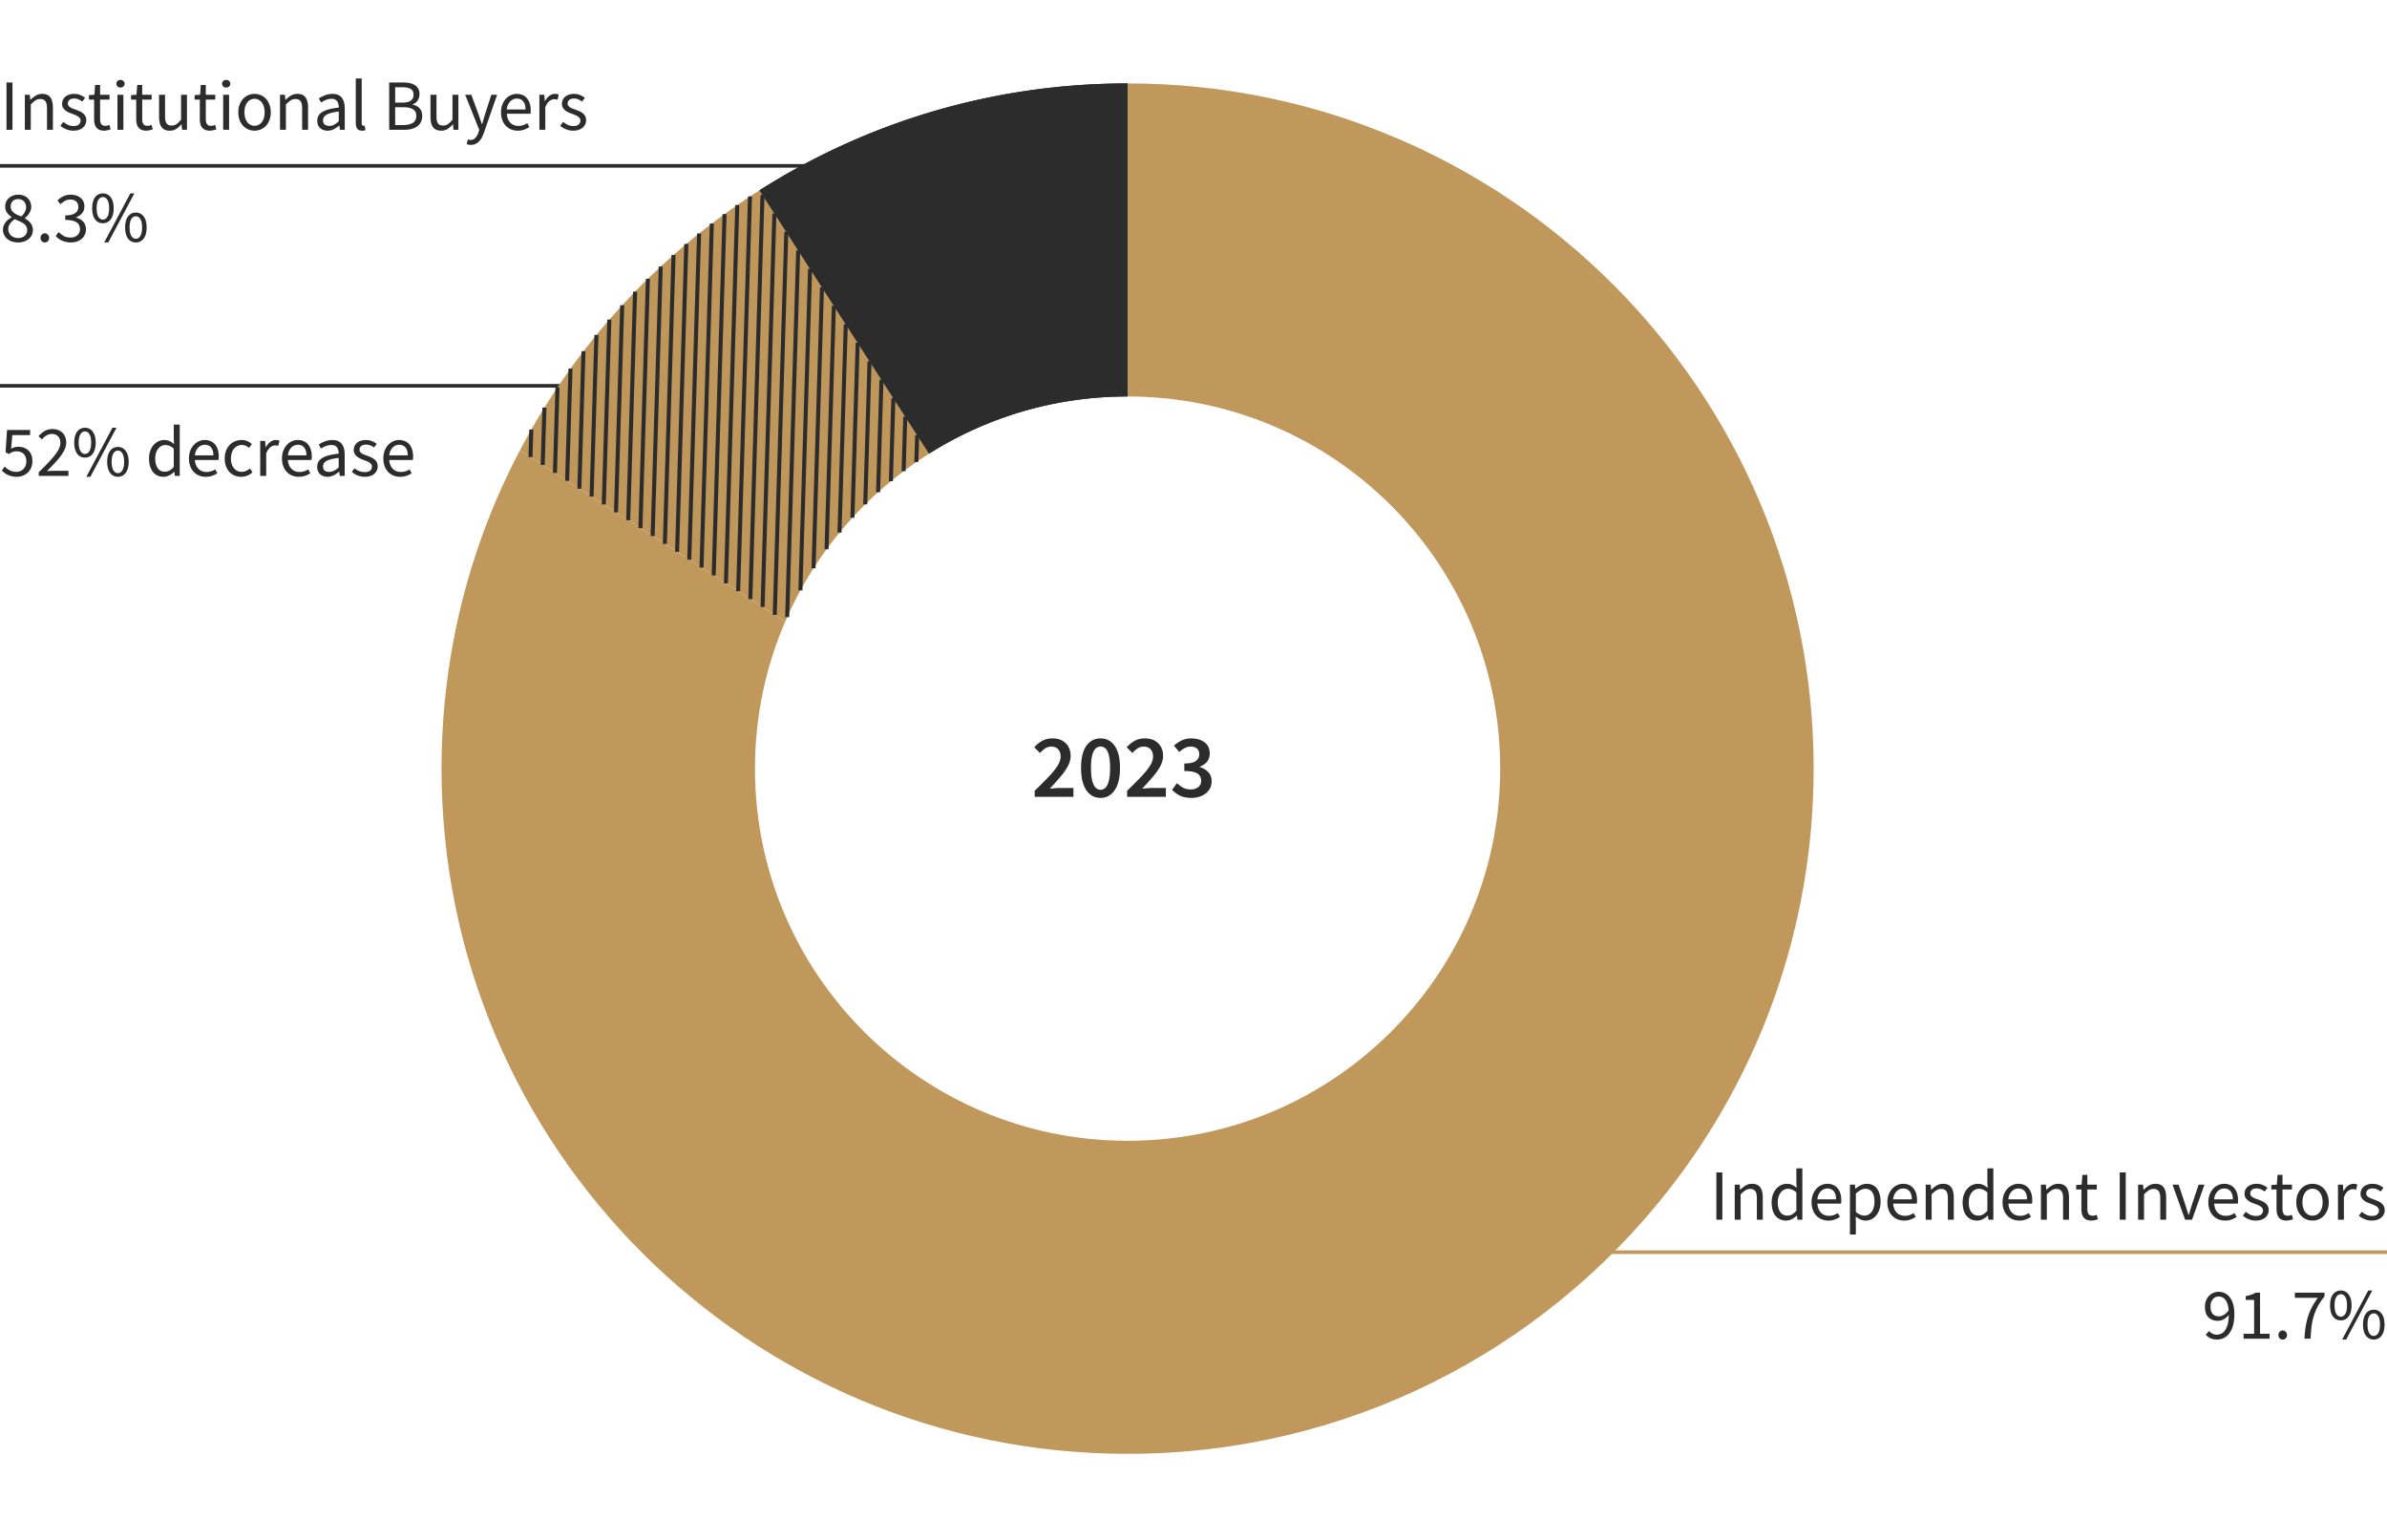
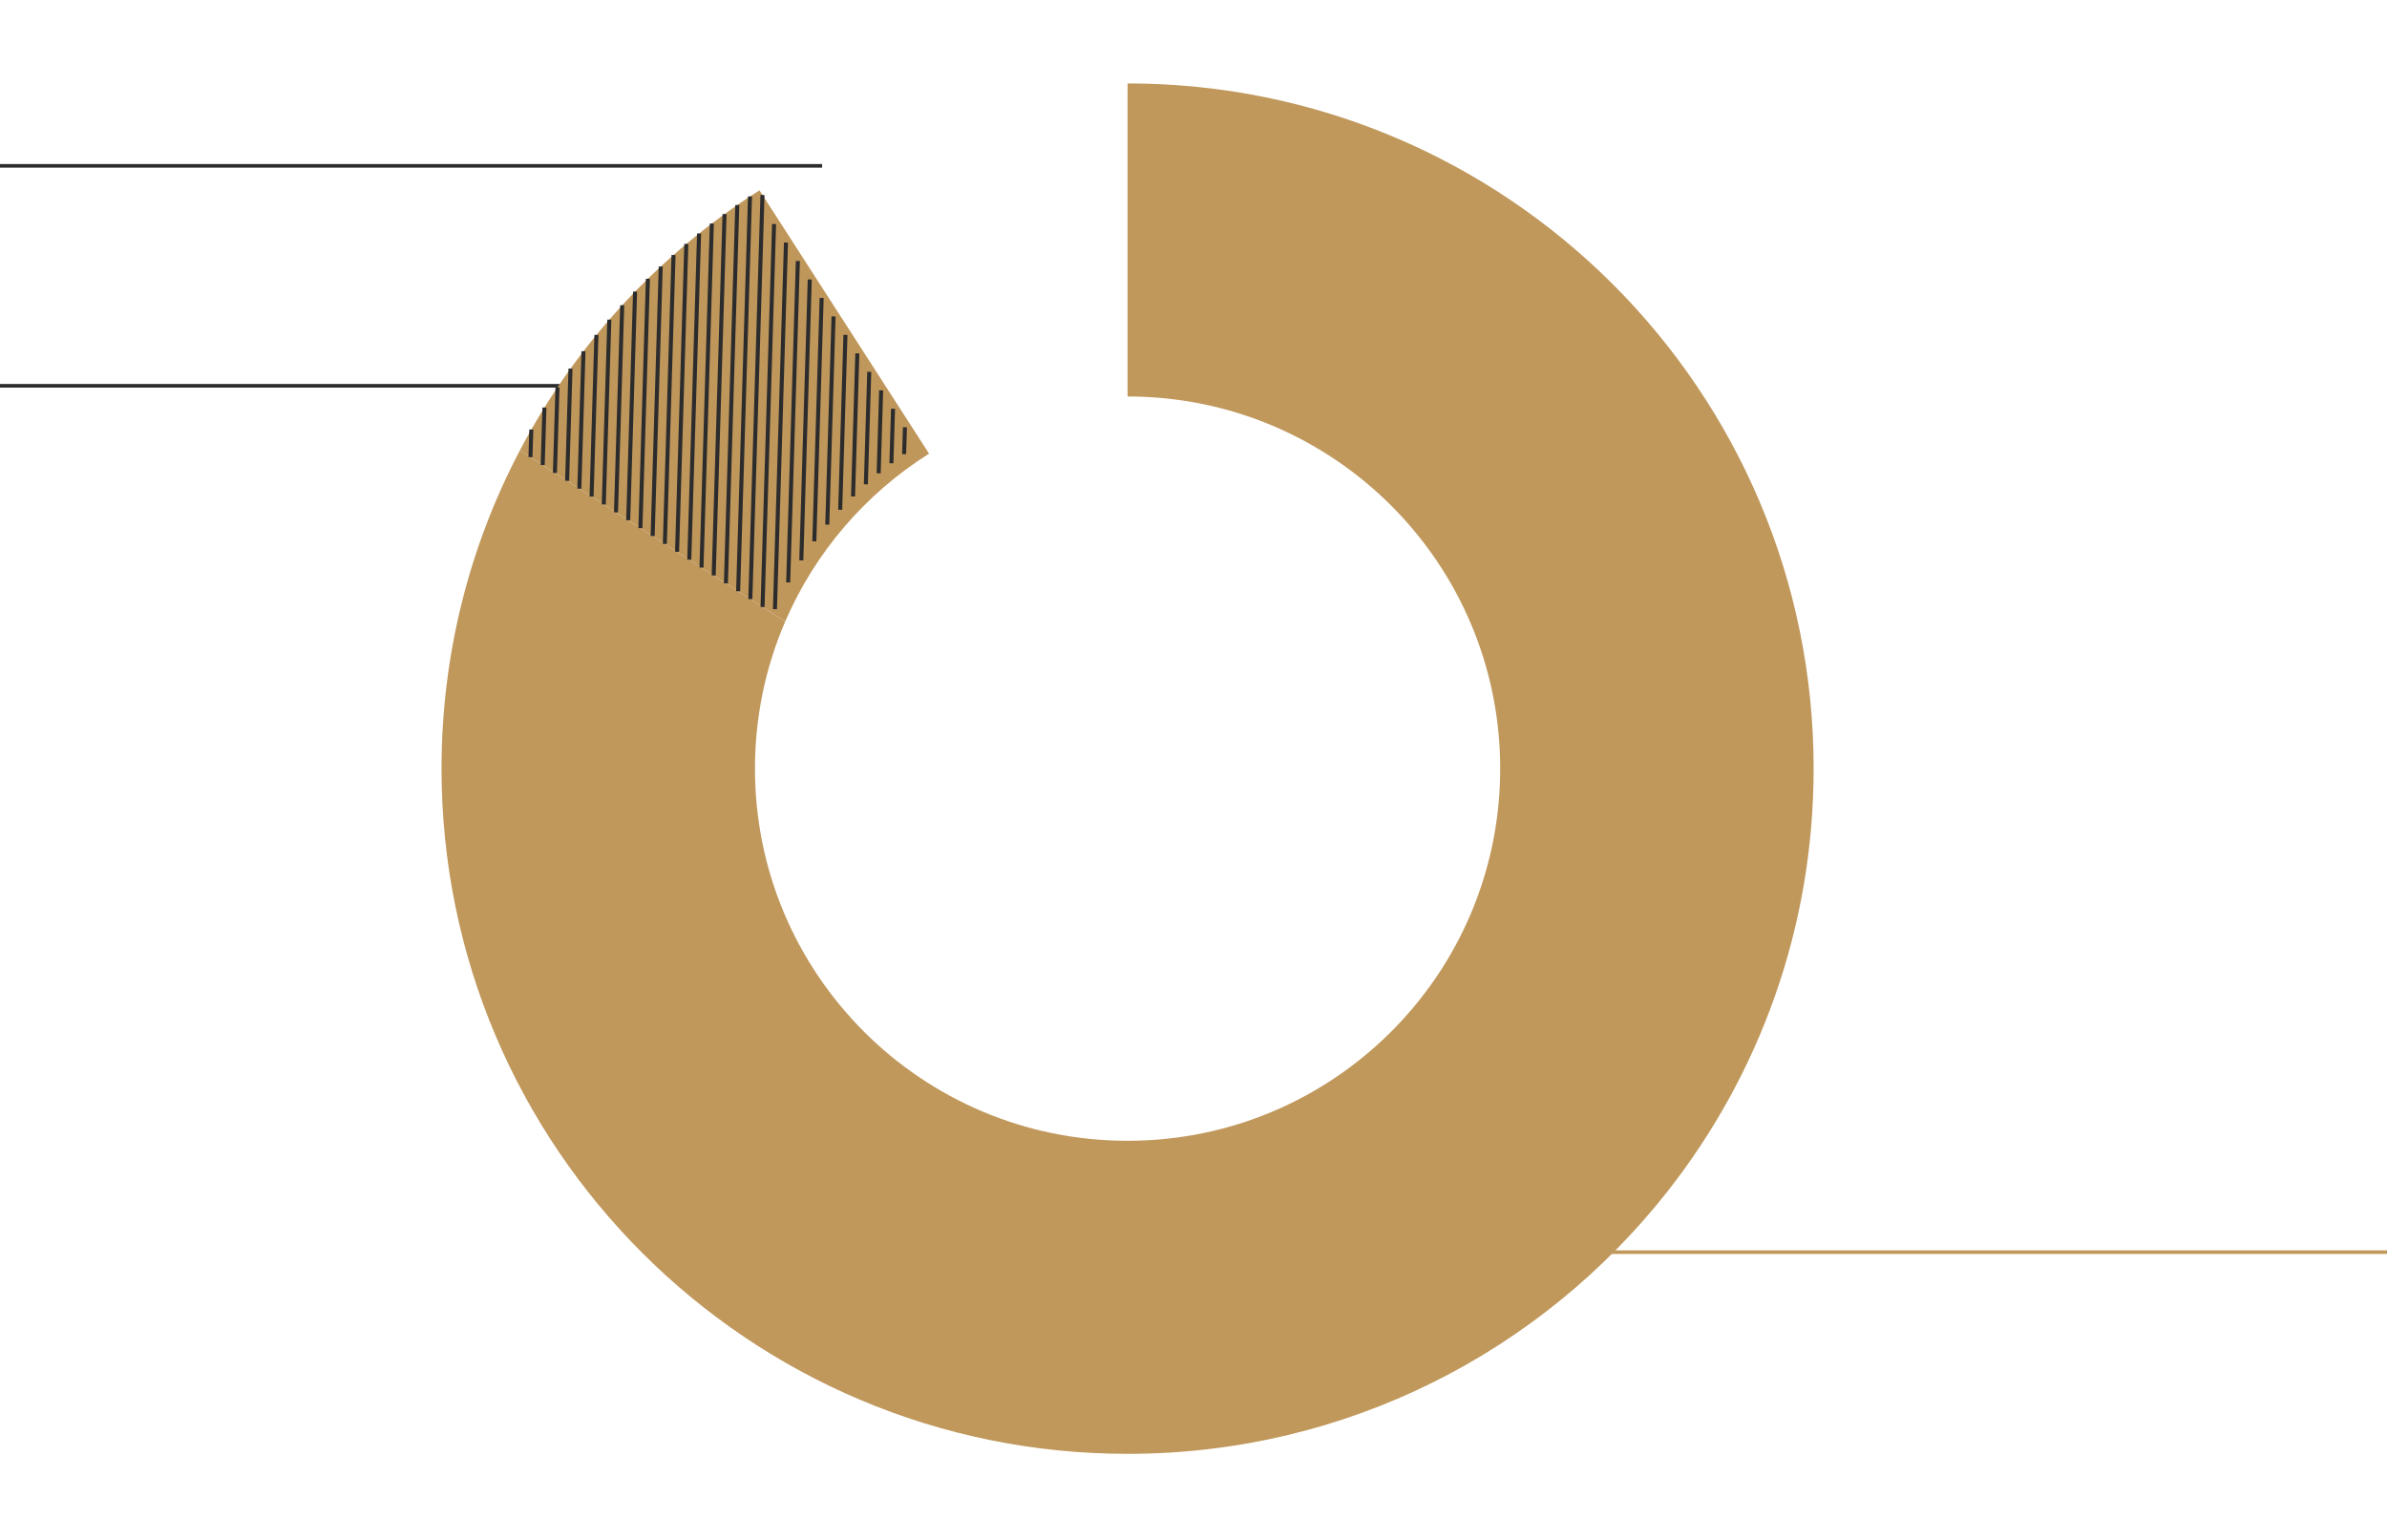
<svg xmlns="http://www.w3.org/2000/svg" width="662" height="427" fill="none">
  <path stroke="#2C2C2C" d="M228 46H0m228 61H0" />
  <path stroke="#C0985C" d="M662 347.29H434" />
-   <path fill="#2C2C2C" d="M1.8 36V22.88h1.66V36zm5.094 0v-9.72h1.36l.14 1.4h.06a7.7 7.7 0 0 1 1.46-1.16q.78-.48 1.8-.48 1.54 0 2.24.96.72.96.72 2.84V36h-1.64v-5.94q0-1.38-.44-1.98-.44-.62-1.4-.62a2.4 2.4 0 0 0-1.34.38q-.58.38-1.32 1.12V36zm13.477.24a5.2 5.2 0 0 1-1.98-.38 6.2 6.2 0 0 1-1.64-.96l.82-1.1q.64.52 1.3.84.681.32 1.56.32.96 0 1.44-.44t.48-1.08q0-.38-.2-.66a1.8 1.8 0 0 0-.52-.48 3.2 3.2 0 0 0-.7-.38l-.8-.32q-.52-.18-1.04-.4a5 5 0 0 1-.94-.56 3 3 0 0 1-.66-.78q-.26-.44-.26-1.06 0-.58.22-1.08.24-.52.66-.88a3 3 0 0 1 1.06-.58q.62-.22 1.4-.22.921 0 1.68.32.78.32 1.34.78l-.78 1.04a5.2 5.2 0 0 0-1.04-.62q-.54-.24-1.18-.24-.92 0-1.36.42-.42.42-.42.98 0 .34.18.6.18.24.48.44.3.18.68.34a32 32 0 0 1 1.86.72q.54.22.96.56.42.32.68.8.28.48.28 1.16 0 .6-.24 1.12a2.5 2.5 0 0 1-.68.92q-.44.4-1.12.62-.66.24-1.52.24m8.509 0q-.78 0-1.32-.24a2.36 2.36 0 0 1-.86-.66 2.7 2.7 0 0 1-.46-1.02q-.14-.6-.14-1.32v-5.38h-1.44v-1.24l1.52-.1.2-2.72h1.38v2.72h2.62v1.34h-2.62v5.4q0 .9.32 1.4.34.48 1.18.48.26 0 .56-.08t.54-.18l.32 1.24q-.4.14-.88.24-.46.12-.92.12m3.698-.24v-9.72h1.64V36zm.84-11.72q-.48 0-.82-.3a1 1 0 0 1-.32-.76q0-.48.32-.76.34-.3.82-.3t.8.3q.34.28.34.76a.97.97 0 0 1-.34.76q-.32.3-.8.3m7.141 11.96q-.78 0-1.32-.24a2.36 2.36 0 0 1-.86-.66 2.65 2.65 0 0 1-.46-1.02q-.14-.6-.14-1.32v-5.38h-1.44v-1.24l1.52-.1.2-2.72h1.38v2.72h2.62v1.34h-2.62v5.4q0 .9.32 1.4.34.48 1.18.48.26 0 .56-.08t.54-.18l.32 1.24q-.4.14-.88.24-.46.12-.92.12m6.538 0q-1.56 0-2.28-.96-.7-.96-.7-2.84v-6.16h1.66v5.94q0 1.38.42 2 .44.6 1.4.6a2.4 2.4 0 0 0 1.34-.38q.58-.4 1.28-1.26v-6.9h1.64V36h-1.36l-.14-1.52h-.06q-.68.8-1.44 1.28-.74.48-1.76.48m11.1 0q-.78 0-1.32-.24a2.36 2.36 0 0 1-.86-.66 2.7 2.7 0 0 1-.46-1.02q-.14-.6-.14-1.32v-5.38h-1.44v-1.24l1.52-.1.2-2.72h1.38v2.72h2.62v1.34h-2.62v5.4q0 .9.32 1.4.34.48 1.18.48.259 0 .56-.08.3-.08.54-.18l.32 1.24q-.401.14-.88.24-.462.12-.92.12m3.697-.24v-9.72h1.64V36zm.84-11.72q-.48 0-.82-.3a1 1 0 0 1-.32-.76q0-.48.32-.76.34-.3.82-.3t.8.3q.34.28.34.76a.97.97 0 0 1-.34.76q-.32.3-.8.3m7.862 11.96q-.9 0-1.72-.34a4.3 4.3 0 0 1-1.42-.98 5.1 5.1 0 0 1-1-1.6q-.36-.96-.36-2.16 0-1.22.36-2.16.38-.96 1-1.62t1.42-1a4.5 4.5 0 0 1 1.72-.34 4.3 4.3 0 0 1 1.7.34q.819.34 1.44 1 .62.66.98 1.62.38.94.38 2.16 0 1.2-.38 2.16a4.8 4.8 0 0 1-.98 1.6 4.3 4.3 0 0 1-1.44.98 4.3 4.3 0 0 1-1.7.34m0-1.36q.62 0 1.14-.26.52-.28.88-.76.38-.5.58-1.18t.2-1.52a5.4 5.4 0 0 0-.2-1.52 3.6 3.6 0 0 0-.58-1.2 2.4 2.4 0 0 0-.88-.76 2.4 2.4 0 0 0-1.14-.28q-.621 0-1.14.28a2.6 2.6 0 0 0-.9.76 3.8 3.8 0 0 0-.56 1.2q-.2.68-.2 1.52t.2 1.52.56 1.18q.38.48.9.76.519.26 1.14.26m7.06 1.12v-9.72h1.36l.14 1.4h.06a7.8 7.8 0 0 1 1.46-1.16q.78-.48 1.8-.48 1.54 0 2.24.96.72.96.72 2.84V36h-1.64v-5.94q0-1.38-.44-1.98-.44-.62-1.4-.62a2.4 2.4 0 0 0-1.34.38q-.58.38-1.32 1.12V36zm13.177.24q-1.22 0-2.04-.72-.8-.72-.8-2.04 0-1.6 1.42-2.44 1.42-.86 4.54-1.2 0-.46-.1-.9a2.1 2.1 0 0 0-.3-.78 1.54 1.54 0 0 0-.62-.54q-.38-.22-.98-.22-.84 0-1.58.32a7.7 7.7 0 0 0-1.32.72l-.64-1.14a10 10 0 0 1 1.66-.84 5.4 5.4 0 0 1 2.16-.42q1.78 0 2.58 1.1.8 1.08.8 2.9V36h-1.36l-.14-1.16h-.06q-.699.58-1.5 1-.8.4-1.72.4m.48-1.32q.7 0 1.32-.32.62-.34 1.32-.98v-2.7q-1.22.16-2.06.38-.82.22-1.34.52-.5.3-.74.7-.22.38-.22.84 0 .84.5 1.2t1.22.36m9.098 1.32q-.94 0-1.34-.56t-.4-1.64V21.76h1.64v12.4q0 .4.14.56t.32.16h.14a1 1 0 0 0 .22-.04l.22 1.24a1.4 1.4 0 0 1-.38.12q-.22.04-.56.04m7.522-.24V22.88h3.9q1 0 1.82.18.84.18 1.42.56.6.38.92 1 .34.6.34 1.46 0 .98-.5 1.78-.48.78-1.42 1.08v.08q1.2.22 1.94 1t.74 2.14q0 .96-.36 1.68t-1.02 1.2-1.58.72-2.02.24zm1.66-7.54h1.94q1.68 0 2.42-.58t.74-1.58q0-1.14-.78-1.62-.76-.48-2.3-.48h-2.02zm0 6.22h2.28q1.7 0 2.64-.62.94-.64.94-1.96 0-1.22-.92-1.78-.92-.58-2.66-.58h-2.28zm12.778 1.56q-1.56 0-2.28-.96-.7-.96-.7-2.84v-6.16h1.66v5.94q0 1.38.42 2 .44.6 1.4.6.76 0 1.34-.38.58-.4 1.28-1.26v-6.9h1.64V36h-1.36l-.14-1.52h-.06q-.681.8-1.44 1.28-.74.48-1.76.48m8.199 3.94q-.34 0-.62-.06a2 2 0 0 1-.52-.14l.32-1.3q.159.04.36.08.2.06.38.06.84 0 1.36-.6.54-.58.84-1.48l.22-.72-3.9-9.74h1.7l1.98 5.38q.22.64.46 1.36.26.7.48 1.38h.08q.219-.66.42-1.38t.4-1.36l1.74-5.38h1.6l-3.66 10.52q-.26.72-.58 1.34a4.3 4.3 0 0 1-.76 1.06 3.3 3.3 0 0 1-1 .72q-.56.26-1.3.26m13.037-3.94a5 5 0 0 1-1.84-.34 4.7 4.7 0 0 1-1.48-1 4.8 4.8 0 0 1-.98-1.6q-.36-.94-.36-2.14t.36-2.14q.38-.96.98-1.62.62-.66 1.4-1 .78-.36 1.62-.36.92 0 1.64.32.74.32 1.22.92.5.6.76 1.44t.26 1.88q0 .26-.02.52 0 .24-.04.42h-6.56q.1 1.56.96 2.48.88.9 2.28.9.7 0 1.28-.2.6-.22 1.14-.56l.58 1.08q-.64.4-1.42.7t-1.78.3m-3.06-5.88h5.2q0-1.48-.64-2.24-.62-.78-1.76-.78-.52 0-1 .2a2.6 2.6 0 0 0-.84.6 3.3 3.3 0 0 0-.64.94q-.24.56-.32 1.28m9.042 5.64v-9.72h1.36l.14 1.76h.06q.501-.92 1.2-1.46.72-.54 1.56-.54.58 0 1.04.2l-.32 1.44a4 4 0 0 0-.44-.12q-.2-.04-.5-.04-.62 0-1.3.5-.66.5-1.16 1.74V36zm9.396.24a5.2 5.2 0 0 1-1.98-.38 6.2 6.2 0 0 1-1.64-.96l.82-1.1q.64.52 1.3.84.68.32 1.56.32.96 0 1.44-.44t.48-1.08q0-.38-.2-.66a1.8 1.8 0 0 0-.52-.48 3.2 3.2 0 0 0-.7-.38l-.8-.32q-.52-.18-1.04-.4a5 5 0 0 1-.94-.56 3 3 0 0 1-.66-.78q-.26-.44-.26-1.06 0-.58.22-1.08.24-.52.66-.88a3 3 0 0 1 1.06-.58q.62-.22 1.4-.22a4.3 4.3 0 0 1 1.68.32q.78.32 1.34.78l-.78 1.04a5.3 5.3 0 0 0-1.04-.62q-.54-.24-1.18-.24-.92 0-1.36.42-.42.42-.42.98 0 .34.18.6.18.24.48.44.3.18.68.34.4.14.82.3a35 35 0 0 1 1.04.42q.54.22.96.56.42.32.68.8.28.48.28 1.16 0 .6-.24 1.12a2.5 2.5 0 0 1-.68.92q-.44.4-1.12.62-.66.24-1.52.24m317.022 302.05v-13.12h1.66v13.12zm5.094 0v-9.72h1.36l.14 1.4h.06a7.7 7.7 0 0 1 1.46-1.16q.78-.48 1.8-.48 1.54 0 2.24.96.72.96.72 2.84v6.16h-1.64v-5.94q0-1.38-.44-1.98-.44-.62-1.4-.62-.76 0-1.34.38t-1.32 1.12v7.04zm14.257.24q-1.839 0-2.94-1.32-1.08-1.32-1.08-3.76 0-1.18.34-2.12.36-.96.94-1.62t1.34-1.02 1.6-.36 1.46.3 1.26.82l-.08-1.66v-3.74h1.66v14.24h-1.36l-.14-1.14h-.06q-.58.56-1.34.98-.74.4-1.6.4m.36-1.38q.68 0 1.28-.32.6-.34 1.2-1.02v-5.08q-.62-.56-1.2-.78-.56-.24-1.16-.24-.58 0-1.1.28a2.64 2.64 0 0 0-.88.76q-.38.48-.6 1.16t-.22 1.52q0 1.76.7 2.74t1.98.98m11.354 1.38a5 5 0 0 1-1.84-.34 4.7 4.7 0 0 1-1.48-1 4.8 4.8 0 0 1-.98-1.6q-.36-.94-.36-2.14t.36-2.14q.38-.96.98-1.62.62-.66 1.4-1 .78-.36 1.62-.36.92 0 1.64.32.74.32 1.22.92.5.6.76 1.44t.26 1.88q0 .26-.02.52 0 .24-.04.42h-6.56q.1 1.56.96 2.48.88.9 2.28.9a3.9 3.9 0 0 0 1.28-.2q.6-.22 1.14-.56l.58 1.08q-.64.4-1.42.7t-1.78.3m-3.06-5.88h5.2q0-1.48-.64-2.24-.62-.78-1.76-.78-.52 0-1 .2a2.6 2.6 0 0 0-.84.6 3.3 3.3 0 0 0-.64.94q-.24.56-.32 1.28m9.042 9.74v-13.82h1.36l.14 1.12h.06q.66-.56 1.44-.96a3.66 3.66 0 0 1 1.66-.4q.94 0 1.66.36.72.34 1.2 1 .48.64.72 1.56.26.9.26 2.04 0 1.24-.34 2.22a5.1 5.1 0 0 1-.92 1.64 4 4 0 0 1-1.34 1.04 3.9 3.9 0 0 1-1.6.34q-.68 0-1.36-.3-.66-.3-1.34-.82l.04 1.7v3.28zm4.02-5.24q.6 0 1.1-.26.52-.28.88-.76.38-.5.58-1.22.22-.72.22-1.62 0-.8-.14-1.46a3.1 3.1 0 0 0-.46-1.12q-.3-.48-.8-.74-.48-.26-1.16-.26-.62 0-1.26.34-.62.34-1.34.98v5.1q.66.56 1.28.8.62.22 1.1.22m11.014 1.38a5 5 0 0 1-1.84-.34 4.7 4.7 0 0 1-1.48-1 4.8 4.8 0 0 1-.98-1.6q-.36-.94-.36-2.14t.36-2.14q.38-.96.98-1.62.62-.66 1.4-1 .78-.36 1.62-.36.92 0 1.64.32.74.32 1.22.92.5.6.76 1.44t.26 1.88q0 .26-.02.52 0 .24-.04.42h-6.56q.099 1.56.96 2.48.879.9 2.28.9.7 0 1.28-.2.6-.22 1.14-.56l.58 1.08q-.64.4-1.42.7t-1.78.3m-3.06-5.88h5.2q0-1.48-.64-2.24-.62-.78-1.76-.78-.52 0-1 .2a2.6 2.6 0 0 0-.84.6 3.2 3.2 0 0 0-.64.94q-.24.56-.32 1.28m9.042 5.64v-9.72h1.36l.14 1.4h.06a7.7 7.7 0 0 1 1.46-1.16q.78-.48 1.8-.48 1.54 0 2.24.96.72.96.72 2.84v6.16h-1.64v-5.94q0-1.38-.44-1.98-.44-.62-1.4-.62a2.4 2.4 0 0 0-1.34.38q-.58.38-1.32 1.12v7.04zm14.257.24q-1.839 0-2.94-1.32-1.08-1.32-1.08-3.76 0-1.18.34-2.12.36-.96.94-1.62t1.34-1.02 1.6-.36 1.46.3 1.26.82l-.08-1.66v-3.74h1.66v14.24h-1.36l-.14-1.14h-.06q-.58.56-1.34.98-.74.4-1.6.4m.36-1.38q.68 0 1.28-.32.6-.34 1.2-1.02v-5.08q-.62-.56-1.2-.78-.56-.24-1.16-.24-.58 0-1.1.28a2.64 2.64 0 0 0-.88.76q-.38.48-.6 1.16t-.22 1.52q0 1.76.7 2.74t1.98.98m11.354 1.38a5 5 0 0 1-1.84-.34 4.7 4.7 0 0 1-1.48-1 4.8 4.8 0 0 1-.98-1.6q-.36-.94-.36-2.14t.36-2.14q.38-.96.98-1.62.62-.66 1.4-1 .78-.36 1.62-.36.92 0 1.64.32.74.32 1.22.92.5.6.76 1.44t.26 1.88q0 .26-.02.52 0 .24-.04.42h-6.56q.1 1.56.96 2.48.88.9 2.28.9.7 0 1.28-.2.6-.22 1.14-.56l.58 1.08q-.64.4-1.42.7t-1.78.3m-3.06-5.88h5.2q0-1.48-.64-2.24-.62-.78-1.76-.78-.52 0-1 .2a2.6 2.6 0 0 0-.84.6 3.3 3.3 0 0 0-.64.94q-.24.56-.32 1.28m9.042 5.64v-9.72h1.36l.14 1.4h.06a7.7 7.7 0 0 1 1.46-1.16q.78-.48 1.8-.48 1.54 0 2.24.96.72.96.72 2.84v6.16h-1.64v-5.94q0-1.38-.44-1.98-.44-.62-1.4-.62a2.4 2.4 0 0 0-1.34.38q-.58.38-1.32 1.12v7.04zm13.997.24q-.78 0-1.32-.24a2.4 2.4 0 0 1-.86-.66 2.7 2.7 0 0 1-.46-1.02 5.8 5.8 0 0 1-.14-1.32v-5.38h-1.44v-1.24l1.52-.1.2-2.72h1.38v2.72h2.62v1.34h-2.62v5.4q0 .9.32 1.4.34.48 1.18.48.26 0 .56-.08t.54-.18l.32 1.24q-.4.14-.88.24-.46.12-.92.12m7.862-.24v-13.12h1.66v13.12zm5.094 0v-9.72h1.36l.14 1.4h.06a7.7 7.7 0 0 1 1.46-1.16q.78-.48 1.8-.48 1.54 0 2.24.96.72.96.72 2.84v6.16h-1.64v-5.94q0-1.38-.44-1.98-.44-.62-1.4-.62-.76 0-1.34.38t-1.32 1.12v7.04zm13.037 0-3.5-9.72h1.7l1.84 5.52.44 1.44q.24.72.46 1.42h.08q.22-.7.44-1.42l.44-1.44 1.84-5.52h1.62l-3.44 9.72zm11.098.24a5 5 0 0 1-1.84-.34 4.7 4.7 0 0 1-1.48-1 4.8 4.8 0 0 1-.98-1.6q-.36-.94-.36-2.14t.36-2.14q.38-.96.98-1.62.62-.66 1.4-1 .78-.36 1.62-.36.92 0 1.64.32.74.32 1.22.92.5.6.76 1.44t.26 1.88q0 .26-.02.52 0 .24-.04.42h-6.56q.1 1.56.96 2.48.88.9 2.28.9a3.9 3.9 0 0 0 1.28-.2q.6-.22 1.14-.56l.58 1.08q-.64.4-1.42.7t-1.78.3m-3.06-5.88h5.2q0-1.48-.64-2.24-.62-.78-1.76-.78-.52 0-1 .2a2.6 2.6 0 0 0-.84.6 3.3 3.3 0 0 0-.64.94q-.24.56-.32 1.28m11.582 5.88a5.2 5.2 0 0 1-1.98-.38 6.2 6.2 0 0 1-1.64-.96l.82-1.1q.64.52 1.3.84.68.32 1.56.32.96 0 1.44-.44t.48-1.08a1.1 1.1 0 0 0-.2-.66 1.8 1.8 0 0 0-.52-.48 3.2 3.2 0 0 0-.7-.38l-.8-.32q-.52-.18-1.04-.4a5 5 0 0 1-.94-.56 3 3 0 0 1-.66-.78q-.26-.44-.26-1.06 0-.58.22-1.08.24-.52.66-.88a3 3 0 0 1 1.06-.58 4.2 4.2 0 0 1 1.4-.22q.92 0 1.68.32.78.32 1.34.78l-.78 1.04a5.2 5.2 0 0 0-1.04-.62q-.54-.24-1.18-.24-.92 0-1.36.42-.42.42-.42.98 0 .34.18.6.18.24.48.44.3.18.68.34a29 29 0 0 1 1.86.72q.54.22.96.56.42.32.68.8.28.48.28 1.16 0 .6-.24 1.12a2.5 2.5 0 0 1-.68.92q-.44.4-1.12.62-.66.24-1.52.24m8.508 0q-.78 0-1.32-.24a2.4 2.4 0 0 1-.86-.66 2.7 2.7 0 0 1-.46-1.02 5.8 5.8 0 0 1-.14-1.32v-5.38h-1.44v-1.24l1.52-.1.2-2.72h1.38v2.72h2.62v1.34h-2.62v5.4q0 .9.32 1.4.34.48 1.18.48.26 0 .56-.08t.54-.18l.32 1.24q-.4.14-.88.24-.46.12-.92.12m7.205 0q-.9 0-1.72-.34a4.3 4.3 0 0 1-1.42-.98 5.1 5.1 0 0 1-1-1.6q-.36-.96-.36-2.16 0-1.22.36-2.16.38-.96 1-1.62a4.2 4.2 0 0 1 1.42-1 4.4 4.4 0 0 1 1.72-.34q.9 0 1.7.34a4.1 4.1 0 0 1 1.44 1q.62.66.98 1.62.38.94.38 2.16 0 1.2-.38 2.16a4.8 4.8 0 0 1-.98 1.6 4.3 4.3 0 0 1-1.44.98q-.8.34-1.7.34m0-1.36a2.5 2.5 0 0 0 1.14-.26q.52-.28.88-.76.38-.5.58-1.18t.2-1.52a5.4 5.4 0 0 0-.2-1.52 3.6 3.6 0 0 0-.58-1.2 2.4 2.4 0 0 0-.88-.76 2.36 2.36 0 0 0-1.14-.28q-.621 0-1.14.28a2.56 2.56 0 0 0-.9.76q-.36.5-.56 1.2-.2.68-.2 1.52t.2 1.52.56 1.18q.38.48.9.76.519.26 1.14.26m7.06 1.12v-9.72h1.36l.14 1.76h.06q.5-.92 1.2-1.46.72-.54 1.56-.54.58 0 1.04.2l-.32 1.44a4 4 0 0 0-.44-.12q-.2-.04-.5-.04-.62 0-1.3.5-.66.5-1.16 1.74v6.24zm9.395.24a5.2 5.2 0 0 1-1.98-.38 6.2 6.2 0 0 1-1.64-.96l.82-1.1q.64.52 1.3.84.68.32 1.56.32.96 0 1.44-.44t.48-1.08a1.1 1.1 0 0 0-.2-.66 1.8 1.8 0 0 0-.52-.48 3.2 3.2 0 0 0-.7-.38l-.8-.32q-.52-.18-1.04-.4a5 5 0 0 1-.94-.56 3 3 0 0 1-.66-.78q-.26-.44-.26-1.06 0-.58.22-1.08.24-.52.66-.88a3 3 0 0 1 1.06-.58 4.2 4.2 0 0 1 1.4-.22q.92 0 1.68.32.78.32 1.34.78l-.78 1.04a5.2 5.2 0 0 0-1.04-.62q-.54-.24-1.18-.24-.92 0-1.36.42-.42.42-.42.98 0 .34.18.6.18.24.48.44.3.18.68.34a29 29 0 0 1 1.86.72q.54.22.96.56.42.32.68.8.28.48.28 1.16 0 .6-.24 1.12a2.5 2.5 0 0 1-.68.92q-.44.4-1.12.62-.66.24-1.52.24M5 67.24q-.9 0-1.68-.26A4.2 4.2 0 0 1 2 66.26a3.7 3.7 0 0 1-.86-1.12 3.1 3.1 0 0 1-.32-1.4q0-.62.2-1.14.22-.54.54-.96.34-.44.76-.76.44-.34.9-.58v-.08a5.9 5.9 0 0 1-1.24-1.2q-.54-.72-.54-1.74 0-.74.28-1.34t.76-1.02q.48-.44 1.14-.68T5.06 54q.84 0 1.5.26.66.24 1.12.7.48.44.72 1.08.26.62.26 1.36 0 .5-.18.96a4 4 0 0 1-.42.86q-.24.4-.56.72-.3.32-.6.54v.08q.42.24.82.56.4.3.7.7.32.38.5.88.2.5.2 1.14 0 .72-.3 1.34t-.84 1.08-1.3.72a5.2 5.2 0 0 1-1.68.26m.9-7.2q.64-.58.98-1.22.36-.64.36-1.34 0-.96-.58-1.6-.58-.66-1.64-.66-.9 0-1.48.56t-.58 1.5q0 .58.24 1 .24.4.64.72.42.32.94.58.54.24 1.12.46m-.86 5.98q1.12 0 1.8-.62.7-.62.7-1.62 0-.62-.28-1.06a2.6 2.6 0 0 0-.76-.76 5.5 5.5 0 0 0-1.12-.6 42 42 0 0 0-1.3-.56 5.3 5.3 0 0 0-1.28 1.22q-.5.68-.5 1.56 0 .54.2.98.22.44.58.78.38.32.88.5t1.08.18m7.401 1.22q-.5 0-.86-.34a1.26 1.26 0 0 1-.34-.9q0-.58.34-.92.36-.36.86-.36.48 0 .82.36.36.34.36.92 0 .54-.36.9-.34.34-.82.34m7.2 0q-.759 0-1.4-.16a5.7 5.7 0 0 1-1.14-.38 6 6 0 0 1-.94-.58 6 6 0 0 1-.72-.68l.84-1.08q.582.6 1.34 1.06.78.46 1.92.46 1.16 0 1.9-.62.74-.64.74-1.72 0-.56-.22-1.02a1.9 1.9 0 0 0-.68-.82q-.48-.34-1.26-.52t-1.92-.18v-1.26q1.021 0 1.7-.18.701-.18 1.12-.5.44-.32.62-.76t.18-.94q0-.94-.6-1.48-.58-.54-1.6-.54-.8 0-1.48.36-.659.36-1.24.94l-.88-1.04a6.7 6.7 0 0 1 1.62-1.14q.9-.46 2.04-.46.84 0 1.54.22t1.2.64q.521.4.8 1 .281.6.28 1.38.001 1.16-.64 1.9-.639.74-1.68 1.14v.08q.58.14 1.08.42.5.26.88.68.38.4.58.94.221.54.22 1.2 0 .84-.34 1.52-.32.68-.9 1.16a4.2 4.2 0 0 1-1.32.72q-.758.24-1.64.24m8.902-5.32q-1.36 0-2.18-1.08-.8-1.08-.8-3.08 0-1.98.8-3.04.82-1.08 2.18-1.08 1.341 0 2.16 1.08.82 1.06.82 3.04 0 2-.82 3.08-.819 1.08-2.16 1.08m0-1.02q.76 0 1.24-.78.48-.8.48-2.36t-.48-2.32q-.48-.78-1.24-.78-.78 0-1.26.78-.48.76-.48 2.32t.48 2.36q.48.78 1.26.78m.36 6.34 7.24-13.6h1.12l-7.24 13.6zm8.78 0q-1.36 0-2.18-1.08-.8-1.08-.8-3.08 0-1.98.8-3.04.82-1.08 2.18-1.08 1.341 0 2.16 1.08.82 1.06.82 3.04 0 2-.82 3.08-.819 1.08-2.16 1.08m0-1.02q.76 0 1.24-.78.48-.8.48-2.36t-.48-2.32q-.48-.78-1.24-.78-.78 0-1.26.78-.48.76-.48 2.32t.48 2.36q.48.78 1.26.78M4.68 132.24c-2.04 0-3.3-.86-4.18-1.74l.8-1.1c.76.76 1.72 1.46 3.22 1.46 1.56 0 2.78-1.12 2.78-2.9 0-1.76-1.06-2.78-2.7-2.78-.88 0-1.42.26-2.18.76l-.88-.56.42-6.14h6.4v1.44H3.42l-.34 3.76c.6-.32 1.18-.52 1.96-.52 2.16 0 3.94 1.24 3.94 4s-2.08 4.32-4.3 4.32m6.061-.24v-1.02c3.8-3.72 6-6.08 6-8.14 0-1.46-.8-2.48-2.42-2.48-1.06 0-1.98.68-2.7 1.52l-.94-.9c1.06-1.2 2.2-1.98 3.84-1.98 2.36 0 3.84 1.5 3.84 3.74 0 2.48-2.24 4.78-5.34 7.94.7-.06 1.48-.1 2.14-.1h3.82V132zm12.822-5.08c-1.8 0-2.98-1.5-2.98-4.16 0-2.62 1.18-4.12 2.98-4.12 1.78 0 2.98 1.5 2.98 4.12 0 2.66-1.2 4.16-2.98 4.16m0-1.02c1.02 0 1.72-1.06 1.72-3.14s-.7-3.1-1.72-3.1-1.74 1.02-1.74 3.1.72 3.14 1.74 3.14m.38 6.34 7.24-13.6h1.12l-7.24 13.6zm8.76 0c-1.8 0-2.98-1.5-2.98-4.16 0-2.62 1.18-4.12 2.98-4.12 1.78 0 2.98 1.5 2.98 4.12 0 2.66-1.2 4.16-2.98 4.16m0-1.02c1.02 0 1.72-1.06 1.72-3.14s-.7-3.1-1.72-3.1-1.74 1.02-1.74 3.1.72 3.14 1.74 3.14m12.648 1.02c-2.44 0-4.02-1.84-4.02-5.08 0-3.16 2-5.12 4.22-5.12 1.12 0 1.86.42 2.72 1.12l-.08-1.66v-3.74h1.66V132h-1.36l-.14-1.14h-.06c-.76.74-1.8 1.38-2.94 1.38m.36-1.4c.9 0 1.68-.44 2.48-1.32v-5.08c-.82-.74-1.56-1-2.36-1-1.54 0-2.78 1.48-2.78 3.7 0 2.32.96 3.7 2.66 3.7m11.333 1.4c-2.6 0-4.64-1.88-4.64-5.1 0-3.16 2.14-5.1 4.36-5.1 2.48 0 3.9 1.76 3.9 4.56 0 .36-.02.66-.08.98h-6.54c.14 2 1.36 3.32 3.2 3.32.94 0 1.76-.26 2.44-.72l.58 1.06c-.84.6-1.88 1-3.22 1m-3-5.94h5.14c0-1.92-.9-2.94-2.38-2.94-1.36 0-2.56 1.08-2.76 2.94m12.842 5.94c-2.58 0-4.56-1.86-4.56-5.08 0-3.26 2.18-5.12 4.68-5.12 1.28 0 2.16.5 2.84 1.14l-.82 1.04c-.54-.5-1.16-.8-1.94-.8-1.76 0-3.04 1.5-3.04 3.74 0 2.22 1.2 3.7 2.98 3.7.9 0 1.7-.4 2.28-.92l.72 1.06c-.88.8-1.98 1.24-3.14 1.24m5.281-.24v-9.72h1.36l.14 1.76h.06c.68-1.22 1.68-2 2.76-2 .44 0 .74.06 1.04.2l-.36 1.42c-.28-.08-.5-.12-.88-.12-.82 0-1.8.58-2.46 2.22V132zm10.678.24c-2.6 0-4.64-1.88-4.64-5.1 0-3.16 2.14-5.1 4.36-5.1 2.48 0 3.9 1.76 3.9 4.56 0 .36-.02.66-.08.98h-6.54c.14 2 1.36 3.32 3.2 3.32.94 0 1.76-.26 2.44-.72l.58 1.06c-.84.6-1.88 1-3.22 1m-3-5.94h5.14c0-1.92-.9-2.94-2.38-2.94-1.36 0-2.56 1.08-2.76 2.94m10.969 5.94c-1.62 0-2.84-1-2.84-2.76 0-2.16 1.8-3.2 5.96-3.66-.02-1.22-.42-2.4-2-2.4-1.12 0-2.14.5-2.9 1l-.64-1.12c.9-.6 2.26-1.26 3.82-1.26 2.36 0 3.38 1.58 3.38 3.98V132h-1.36l-.16-1.16h-.06c-.92.78-1.98 1.4-3.2 1.4m.46-1.36c.94 0 1.72-.42 2.66-1.24V127c-3.28.38-4.34 1.12-4.34 2.38 0 1.08.74 1.5 1.68 1.5m9.918 1.36c-1.42 0-2.72-.52-3.62-1.4l.76-.96c.84.7 1.72 1.06 2.92 1.06 1.28 0 1.9-.66 1.9-1.5 0-1-1.08-1.42-2.18-1.82-1.46-.52-2.86-1.22-2.86-2.82 0-1.56 1.24-2.76 3.36-2.76 1.22 0 2.26.46 3.02 1.1l-.76.96c-.68-.5-1.38-.78-2.24-.78-1.24 0-1.78.68-1.78 1.4 0 .88.84 1.24 2.06 1.66 1.52.54 2.98 1.2 2.98 2.96 0 1.58-1.26 2.9-3.56 2.9m9.759 0c-2.6 0-4.64-1.88-4.64-5.1 0-3.16 2.14-5.1 4.36-5.1 2.48 0 3.9 1.76 3.9 4.56 0 .36-.02.66-.08.98h-6.54c.14 2 1.36 3.32 3.2 3.32.94 0 1.76-.26 2.44-.72l.58 1.06c-.84.6-1.88 1-3.22 1m-3-5.94h5.14c0-1.92-.9-2.94-2.38-2.94-1.36 0-2.56 1.08-2.76 2.94m507.46 238.79q.64 0 1.34-.4.72-.4 1.34-1.3-.16-1.88-.88-2.84t-1.94-.96q-.46 0-.88.2-.4.2-.7.58-.3.36-.48.88-.16.52-.16 1.14 0 1.26.58 1.98t1.78.72m-.6 6.44q-1.02 0-1.8-.38a4.2 4.2 0 0 1-1.28-.96l.92-1.04q.4.46.94.74.56.28 1.16.28.68 0 1.28-.28t1.06-.92q.46-.66.74-1.7t.3-2.58q-.6.76-1.4 1.2t-1.6.44q-1.66 0-2.64-.98t-.98-2.96q0-.92.3-1.66.3-.76.8-1.3.52-.54 1.2-.84.7-.3 1.46-.3.94 0 1.74.38.82.38 1.4 1.16.6.76.92 1.92.34 1.14.34 2.68 0 1.92-.4 3.28-.4 1.34-1.08 2.2-.68.84-1.56 1.24-.86.38-1.82.38m7.421-.24v-1.36h2.92v-9.4h-2.32v-1.06a10.5 10.5 0 0 0 1.52-.38q.66-.24 1.18-.56h1.26v11.4h2.64v1.36zm10.862.24q-.5 0-.86-.34-.34-.36-.34-.9 0-.58.34-.92.36-.36.86-.36.48 0 .82.36.36.34.36.92 0 .54-.36.9-.34.34-.82.34m6.02-.24q.08-1.8.32-3.3t.66-2.84q.44-1.36 1.1-2.62.681-1.26 1.62-2.58h-6.36v-1.42h8.22v1.02q-1.14 1.44-1.86 2.76-.7 1.32-1.12 2.7-.42 1.36-.62 2.9a46 46 0 0 0-.26 3.38zm10.082-5.08q-1.36 0-2.18-1.08-.8-1.08-.8-3.08 0-1.98.8-3.04.82-1.08 2.18-1.08 1.34 0 2.16 1.08.82 1.06.82 3.04 0 2-.82 3.08t-2.16 1.08m0-1.02q.76 0 1.24-.78.48-.8.48-2.36t-.48-2.32q-.48-.78-1.24-.78-.78 0-1.26.78-.48.76-.48 2.32t.48 2.36q.48.78 1.26.78m.36 6.34 7.24-13.6h1.12l-7.24 13.6zm8.78 0q-1.36 0-2.18-1.08-.8-1.08-.8-3.08 0-1.98.8-3.04.82-1.08 2.18-1.08 1.34 0 2.16 1.08.82 1.06.82 3.04 0 2-.82 3.08t-2.16 1.08m0-1.02q.76 0 1.24-.78.48-.8.48-2.36t-.48-2.32q-.48-.78-1.24-.78-.78 0-1.26.78-.48.76-.48 2.32t.48 2.36q.48.78 1.26.78" />
  <path fill="#C0985C" d="M502.985 213.179c0 44.242-15.136 84.956-40.517 117.254-34.834 44.319-88.962 72.792-149.751 72.792-105.078 0-190.264-85.086-190.264-190.046 0-31.867 7.853-61.905 21.736-88.281l73.569 47.51c-5.391 12.505-8.378 26.29-8.378 40.771 0 57.007 46.267 103.22 103.337 103.22 30.154 0 57.29-12.899 76.181-33.476 16.866-18.366 27.16-42.852 27.16-69.744 0-57.007-46.263-103.212-103.337-103.216h-.004V23.137h.004c105.083.004 190.264 85.086 190.264 190.042" />
  <path fill="#C0975B" d="M257.661 125.817c-17.594 11.083-31.603 27.323-39.903 46.591l-73.569-47.51c15.486-29.44 38.483-54.325 66.444-72.113z" />
-   <path fill="#2C2C2C" d="M312.717 23.137v86.826q-.598.001-1.196.008c-.265 0-.529 0-.794.012-.329.004-.663.012-.992.02q-.775.026-1.551.057a103 103 0 0 0-5.143.35q-.595.055-1.192.118l-.793.085q-1.038.116-2.075.252l-.961.134-.199.028q-.678.098-1.355.208c-.155.02-.313.048-.468.073a103 103 0 0 0-8.357 1.715q-.46.114-.924.236-.262.065-.529.138-.438.114-.871.236-.35.093-.7.191a110 110 0 0 0-3.137.938q-.763.243-1.521.496-.707.234-1.408.48l-.114.04q-.837.293-1.66.598l-.029.012a96 96 0 0 0-2.889 1.122q-.292.117-.586.239l-.138.057c-.456.187-.911.382-1.363.577l-.228.098q-.59.257-1.176.52l-.537.244q-.605.275-1.204.561c-.493.232-.989.467-1.477.707q-.325.157-.643.321-.445.22-.883.447-.28.142-.562.289-.648.335-1.289.683-.721.385-1.437.788l-.248.138q-.648.362-1.286.736-.846.491-1.68.995-.736.45-1.461.907l-47.028-73.032q.691-.44 1.388-.874.696-.434 1.391-.862c.468-.288.936-.569 1.404-.853q.703-.421 1.412-.837l1.331-.78a2 2 0 0 0 .146-.086 265 265 0 0 1 2.799-1.581l1.441-.792q1.446-.782 2.905-1.545.732-.384 1.465-.756.782-.396 1.57-.792a194 194 0 0 1 2.759-1.345l.159-.078q.72-.342 1.44-.678c.501-.236.997-.464 1.501-.695q.75-.343 1.506-.68a225 225 0 0 1 3.035-1.32q.655-.28 1.315-.553a186 186 0 0 1 14.257-5.27q1.586-.518 3.19-1.005a196 196 0 0 1 4.83-1.406l1.619-.439q.785-.208 1.571-.41.855-.22 1.717-.435.806-.201 1.611-.39.8-.193 1.599-.374c.041-.012.081-.02.126-.033l1.481-.329.277-.06a93 93 0 0 1 1.452-.31c.009 0 .017-.008.029-.008q.805-.17 1.615-.333l.078-.012q.629-.129 1.257-.252l.846-.159q.586-.115 1.184-.22.655-.12 1.314-.235.33-.06.66-.114.689-.122 1.379-.231a198 198 0 0 1 2.677-.419c.326-.053.655-.098.985-.146.468-.065.94-.134 1.412-.195.297-.045.598-.082.903-.122q.586-.079 1.172-.15c.443-.057.891-.11 1.335-.163q.652-.079 1.306-.15 1.103-.124 2.213-.232c.509-.053 1.017-.098 1.53-.146l.114-.013c.488-.04.981-.085 1.473-.122a183 183 0 0 1 7.153-.459c.325-.016.655-.028.98-.04q.47-.025.94-.037a180 180 0 0 1 4.834-.11q.996-.012 1.998-.012" />
-   <path stroke="#2C2C2C" stroke-miterlimit="10" stroke-width="1.12" d="m147.35 119.131-.228 7.661m3.866-13.753-.48 15.94m4.101-21.544-.712 23.734m4.321-28.924-.936 31.111m4.537-35.939-1.147 38.125m4.736-42.644-1.347 44.831m4.928-49.074-1.543 51.264m5.115-55.259-1.725 57.446m5.293-61.222-1.908 63.408m5.469-66.976-2.08 69.167m5.636-72.553L181 148.67m5.794-77.95-2.409 80.136m5.957-83.196-2.568 85.386m6.108-88.284-2.722 90.471m6.258-93.235-2.869 95.421m6.4-98.046-3.015 100.233m6.547-102.736-3.157 104.926m6.681-107.312-3.292 109.499m6.754-109.902-3.369 112.088m6.669-106.963-3.279 109.15m6.583-104.026-3.198 106.216m6.498-101.09-3.06 101.696m6.356-96.575-2.682 89.158m5.982-84.034-2.344 77.909m5.644-72.784-2.031 67.509m5.33-62.384-1.737 57.755m5.037-52.63-1.46 48.509m4.756-43.388-1.192 39.682m4.496-34.557-.94 31.192m4.24-26.068-.692 23.019m3.988-17.894-.452 15.115m3.751-9.994-.223 7.45" />
-   <path fill="#2C2C2C" d="M312.721 23.137v86.826h-.004q-.598.001-1.196.008c-.265 0-.529 0-.794.012-.329.004-.663.012-.992.02q-.775.026-1.551.057a103 103 0 0 0-5.143.35q-.595.055-1.192.118c-.264.024-.529.056-.793.085q-1.038.116-2.075.252l-.961.134-.199.028c-.456.065-.903.135-1.355.208q-.231.03-.468.073a103 103 0 0 0-8.357 1.715c-.31.077-.615.154-.924.236q-.262.065-.529.138c-.289.077-.582.154-.871.236a36 36 0 0 0-.7.191 110 110 0 0 0-2.555.755l-.582.183q-.763.243-1.521.496-.707.234-1.408.48l-.114.04q-.837.293-1.66.598l-.029.012a96 96 0 0 0-2.889 1.122q-.292.117-.586.239l-.138.057q-.684.28-1.363.577l-.228.098c-.394.171-.785.341-1.176.52l-.537.244c-.403.183-.805.366-1.204.561-.493.232-.989.467-1.477.707q-.325.157-.643.321-.445.22-.883.447-.28.142-.562.289-.648.335-1.289.683-.721.385-1.437.788l-.248.138q-.645.362-1.286.736-.846.491-1.68.995-.733.45-1.461.907l-47.028-73.032q.691-.44 1.388-.874.696-.434 1.391-.862c.468-.288.936-.569 1.404-.853q.703-.421 1.412-.837l1.331-.78a2 2 0 0 0 .146-.086 265 265 0 0 1 2.799-1.581l1.441-.792q1.446-.782 2.905-1.545.732-.384 1.465-.756.782-.396 1.57-.792a194 194 0 0 1 2.759-1.345l.159-.078q.72-.342 1.44-.678c.501-.236.997-.464 1.501-.695q.75-.343 1.506-.68a225 225 0 0 1 3.035-1.32q.655-.28 1.315-.553a186 186 0 0 1 14.257-5.27q1.586-.518 3.19-1.005a196 196 0 0 1 4.83-1.406l1.619-.439q.785-.208 1.571-.41.855-.22 1.717-.435.806-.201 1.611-.39.8-.193 1.599-.374c.041-.012.081-.02.126-.033l1.481-.329.277-.06a93 93 0 0 1 1.452-.31c.009 0 .017-.008.029-.008q.805-.17 1.615-.333l.078-.012q.629-.129 1.257-.252l.846-.159q.586-.115 1.184-.22.655-.12 1.314-.235.33-.06.66-.114.689-.122 1.379-.231a198 198 0 0 1 2.677-.419c.326-.053.655-.098.985-.146.468-.065.94-.134 1.412-.195.297-.045.598-.082.903-.122q.586-.079 1.172-.15c.443-.057.891-.11 1.335-.163q.652-.079 1.306-.15 1.103-.124 2.213-.232c.509-.053 1.017-.098 1.53-.146l.114-.013c.488-.04.981-.085 1.473-.122a183 183 0 0 1 7.153-.459c.325-.016.655-.028.98-.04q.47-.025.94-.037a180 180 0 0 1 4.834-.11q.996-.012 1.998-.012zM286.95 221v-1.675a137 137 0 0 0 3.825-3.825q1.625-1.7 2.5-3.075.875-1.4.875-2.6 0-1.25-.675-2t-1.95-.75q-.925 0-1.7.525-.75.525-1.4 1.25l-1.6-1.6q1.1-1.174 2.275-1.8 1.175-.65 2.8-.65 2.3 0 3.65 1.325 1.375 1.325 1.375 3.55 0 1.4-.8 2.875-.775 1.45-2.1 2.975a89 89 0 0 1-2.875 3.2q.625-.05 1.35-.1.725-.075 1.3-.075h3.9V221zm18.267.3q-2.475 0-3.95-2.15-1.45-2.15-1.45-6.175t1.45-6.1q1.475-2.075 3.95-2.075t3.925 2.075q1.476 2.075 1.475 6.1t-1.475 6.175q-1.45 2.15-3.925 2.15m0-2.25q.775 0 1.375-.575.6-.6.925-1.925.35-1.325.35-3.575t-.35-3.55q-.325-1.3-.925-1.825-.6-.55-1.375-.55-.75 0-1.35.55-.6.525-.95 1.825t-.35 3.55.35 3.575.95 1.925q.6.575 1.35.575m7.368 1.95v-1.675a137 137 0 0 0 3.825-3.825q1.624-1.7 2.5-3.075.875-1.4.875-2.6 0-1.25-.675-2t-1.95-.75q-.926 0-1.7.525-.75.525-1.4 1.25l-1.6-1.6q1.1-1.174 2.275-1.8 1.174-.65 2.8-.65 2.3 0 3.65 1.325 1.375 1.325 1.375 3.55 0 1.4-.8 2.875-.775 1.45-2.1 2.975a89 89 0 0 1-2.875 3.2q.624-.05 1.35-.1.724-.075 1.3-.075h3.9V221zm17.867.3q-1.925 0-3.25-.65-1.3-.675-2.15-1.6l1.375-1.85q.725.725 1.65 1.25.925.5 2.125.5 1.3 0 2.1-.625.825-.65.825-1.775 0-.825-.425-1.425-.4-.625-1.425-.95-1-.325-2.825-.325v-2.1q2.35 0 3.25-.725t.9-1.825q0-1-.625-1.55-.625-.575-1.725-.575-.925 0-1.7.425a6.8 6.8 0 0 0-1.5 1.075l-1.475-1.775a9.5 9.5 0 0 1 2.175-1.45q1.175-.55 2.6-.55 2.3 0 3.725 1.1 1.425 1.075 1.425 3.1 0 1.325-.75 2.25-.725.9-2.025 1.4v.1q1.4.375 2.35 1.375t.95 2.575q0 1.45-.775 2.475-.75 1.024-2.025 1.575-1.25.55-2.775.55" />
+   <path stroke="#2C2C2C" stroke-miterlimit="10" stroke-width="1.12" d="m147.35 119.131-.228 7.661m3.866-13.753-.48 15.94m4.101-21.544-.712 23.734m4.321-28.924-.936 31.111m4.537-35.939-1.147 38.125m4.736-42.644-1.347 44.831m4.928-49.074-1.543 51.264m5.115-55.259-1.725 57.446m5.293-61.222-1.908 63.408m5.469-66.976-2.08 69.167m5.636-72.553L181 148.67m5.794-77.95-2.409 80.136m5.957-83.196-2.568 85.386m6.108-88.284-2.722 90.471m6.258-93.235-2.869 95.421m6.4-98.046-3.015 100.233m6.547-102.736-3.157 104.926m6.681-107.312-3.292 109.499m6.754-109.902-3.369 112.088m6.583-104.026-3.198 106.216m6.498-101.09-3.06 101.696m6.356-96.575-2.682 89.158m5.982-84.034-2.344 77.909m5.644-72.784-2.031 67.509m5.33-62.384-1.737 57.755m5.037-52.63-1.46 48.509m4.756-43.388-1.192 39.682m4.496-34.557-.94 31.192m4.24-26.068-.692 23.019m3.988-17.894-.452 15.115m3.751-9.994-.223 7.45" />
</svg>